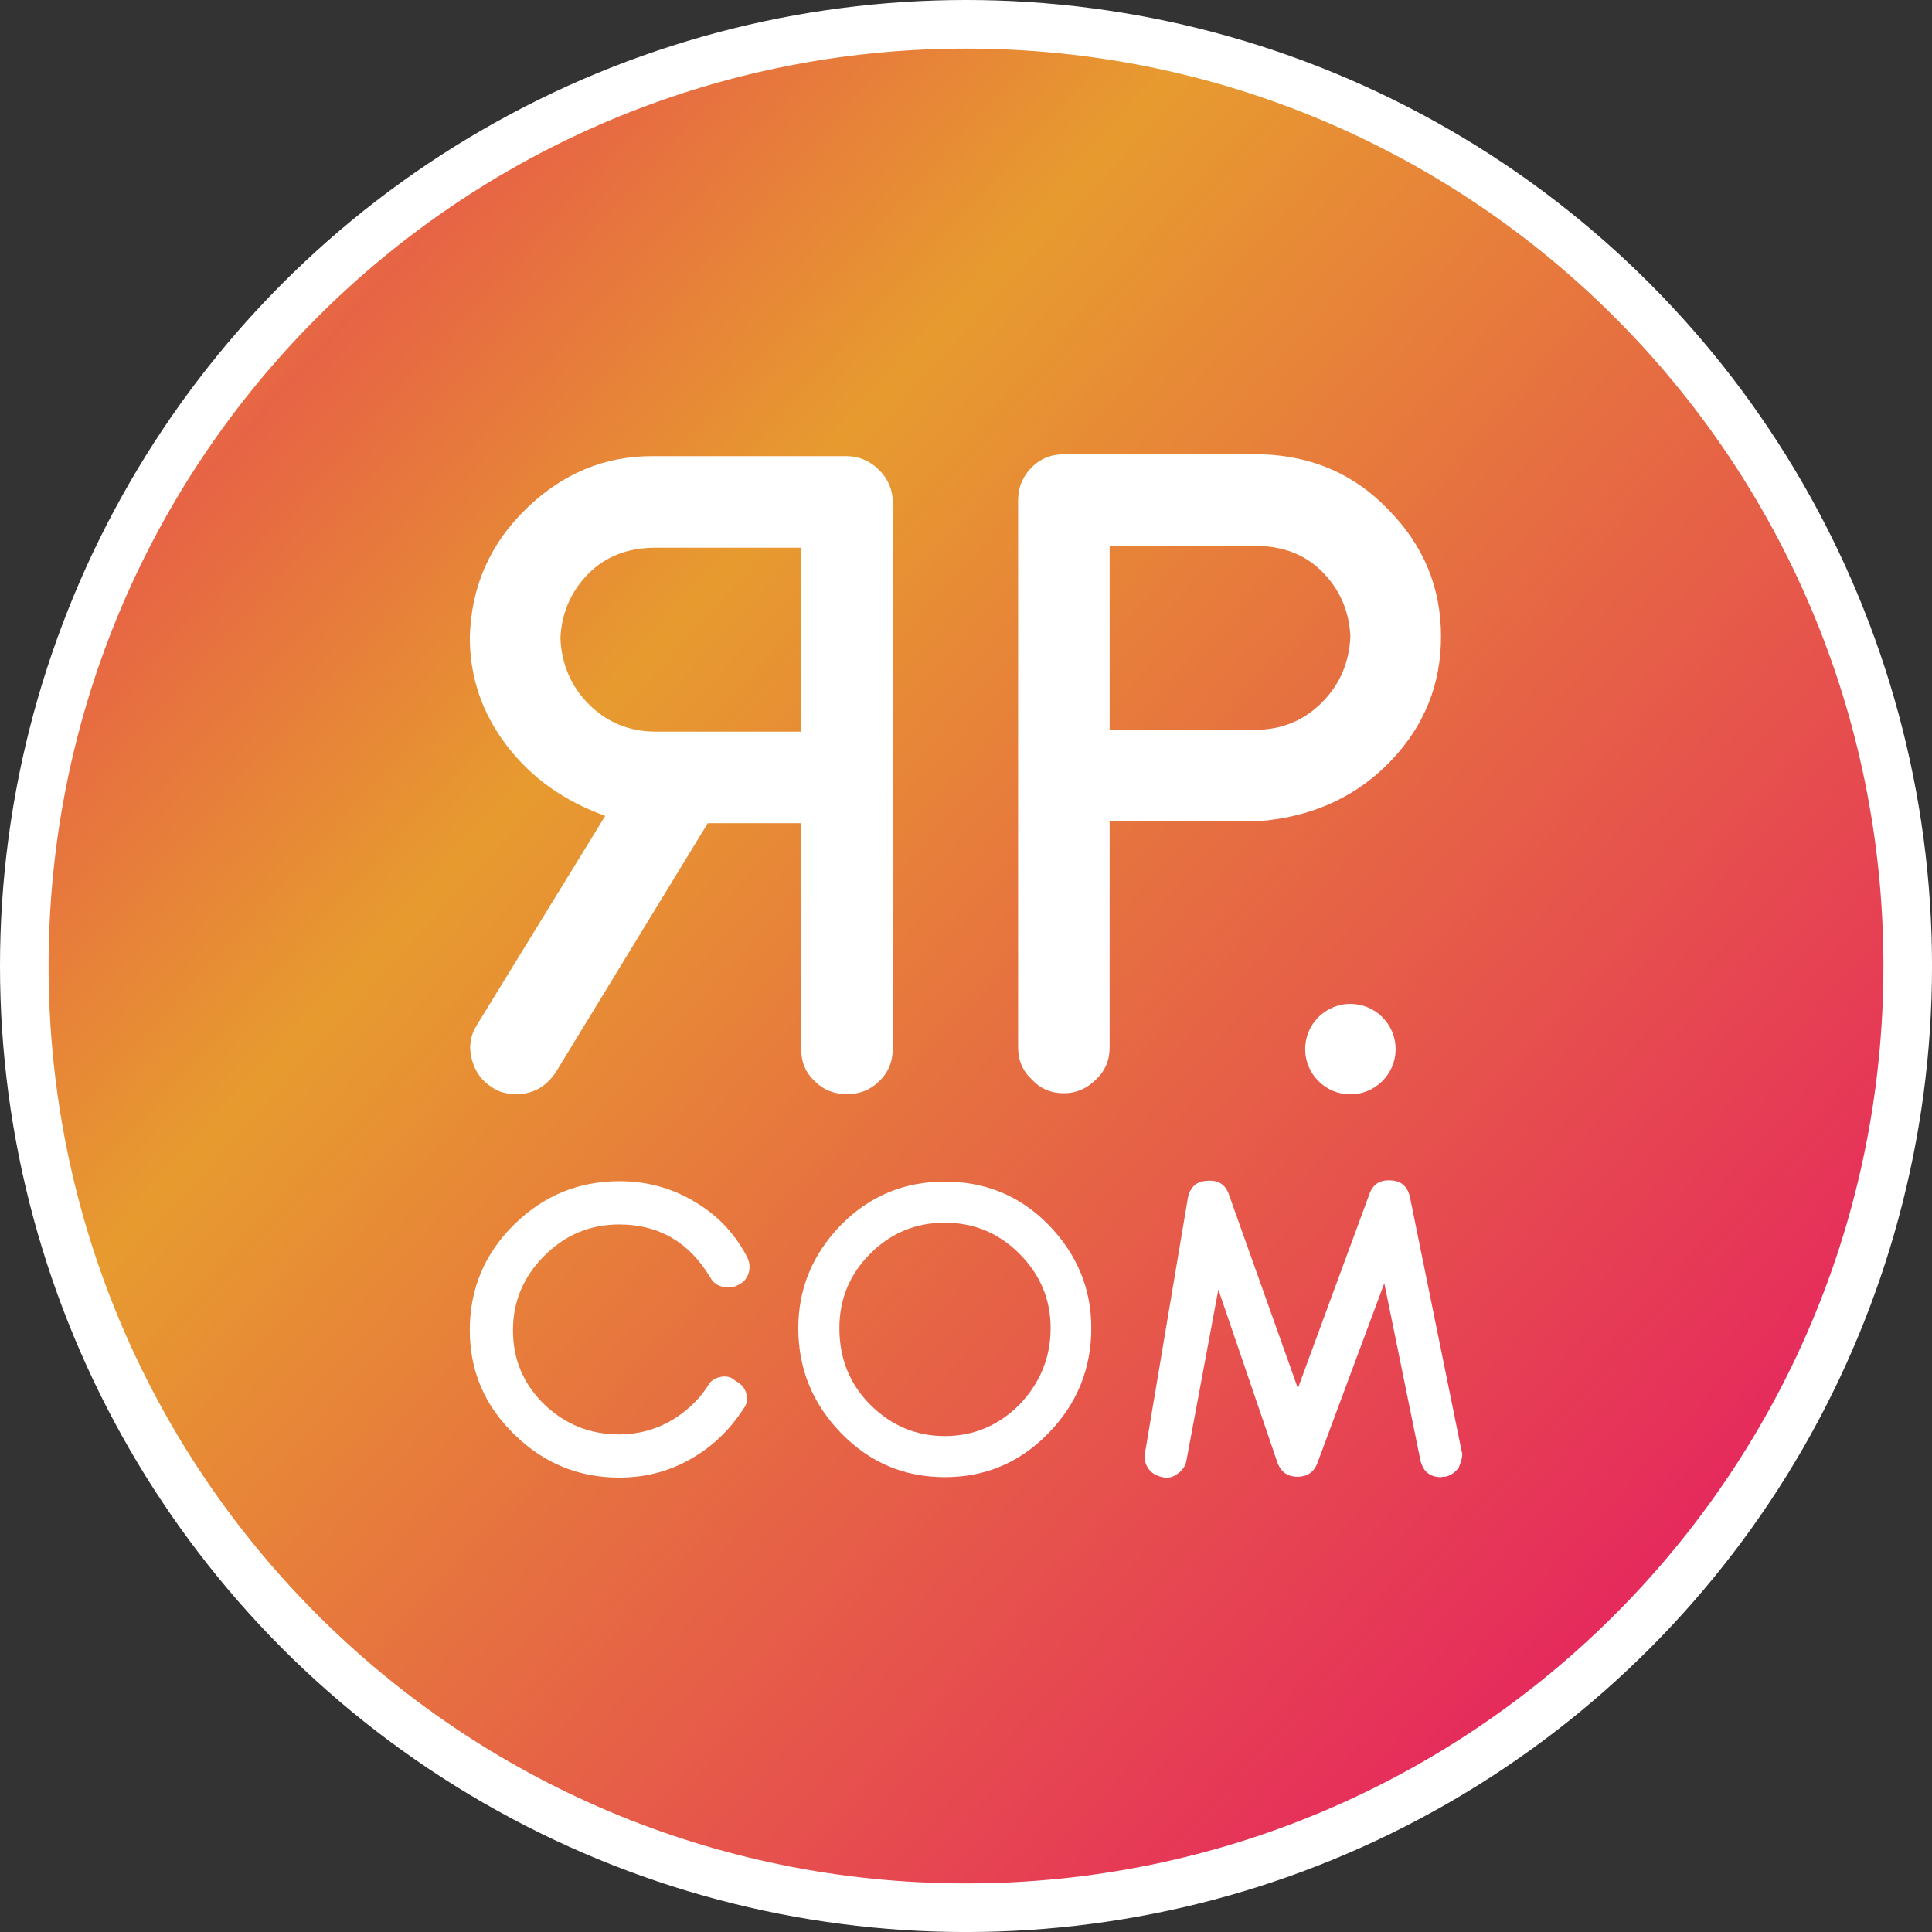
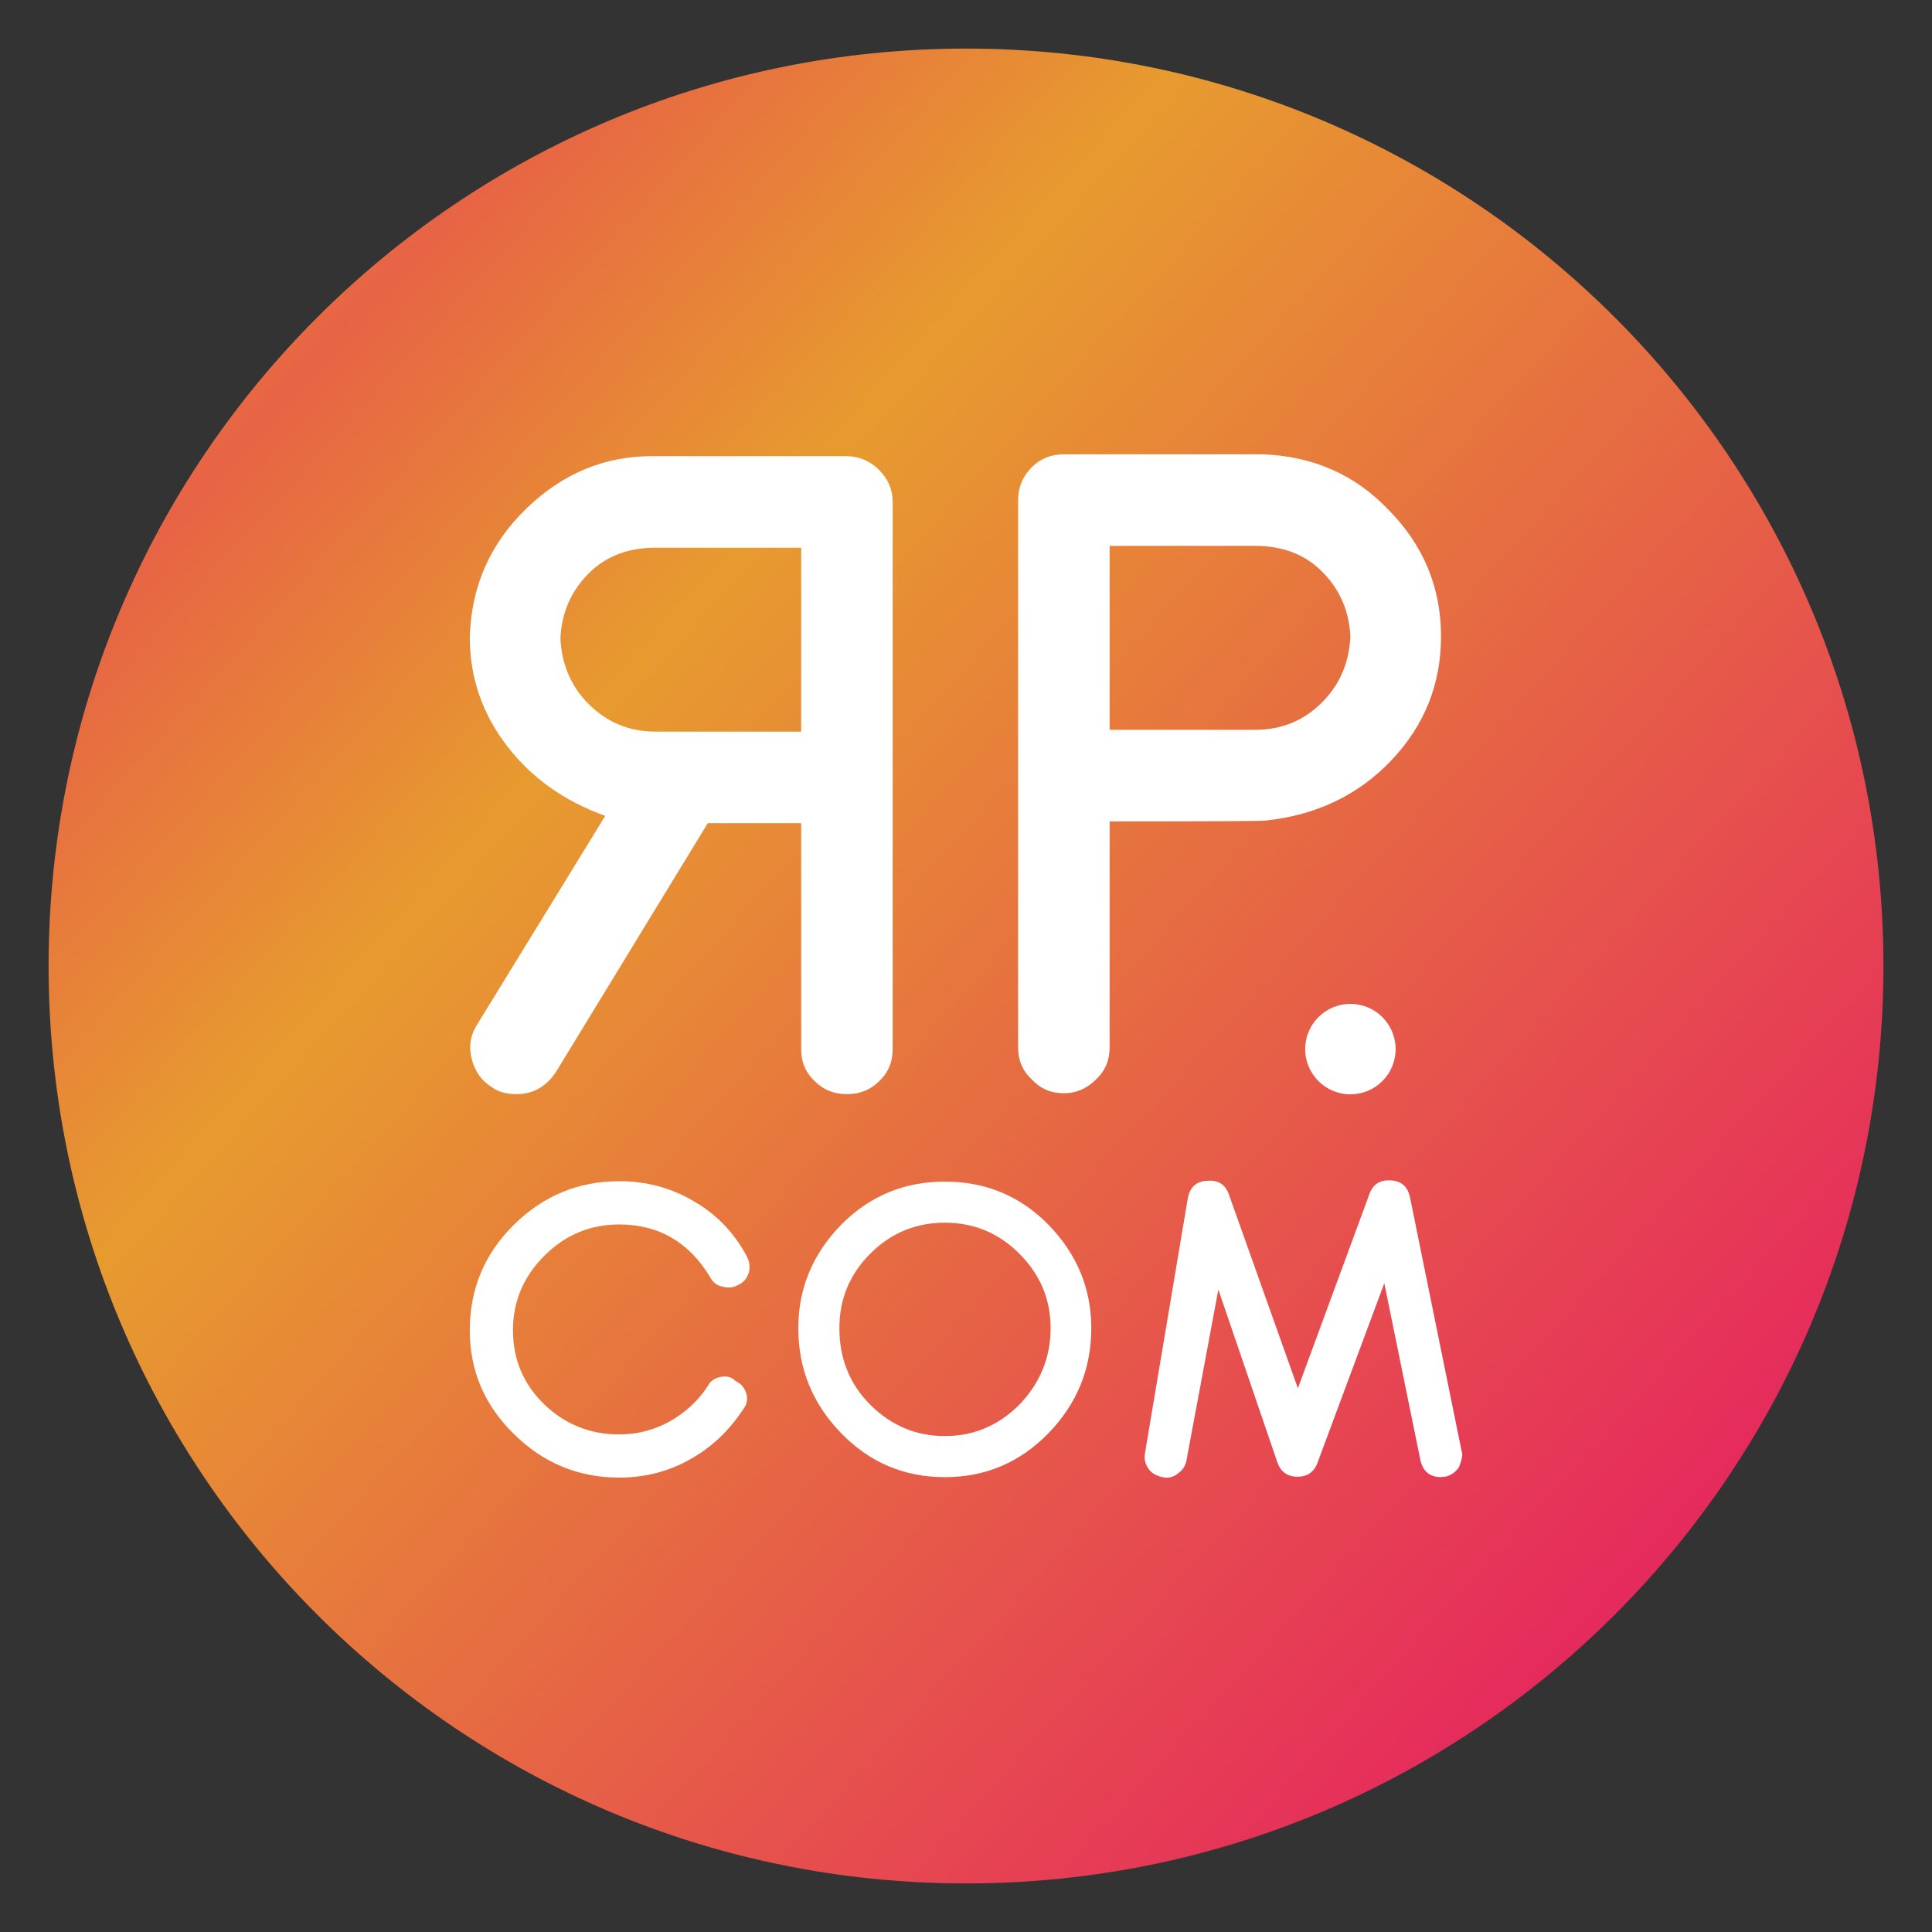
<svg xmlns="http://www.w3.org/2000/svg" xml:space="preserve" width="34.014mm" height="34.014mm" version="1.1" style="shape-rendering:geometricPrecision; text-rendering:geometricPrecision; image-rendering:optimizeQuality; fill-rule:evenodd; clip-rule:evenodd" viewBox="0 0 712.03 712.03">
  <rect x="0" y="0" width="712.03" height="712.03" fill="#333333" stroke="none" />
  <defs>
    <style type="text/css">
   
    .fil0 {fill:white}
    .fil2 {fill:white;fill-rule:nonzero}
    .fil1 {fill:url(#id0);fill-rule:nonzero}
   
  </style>
    <linearGradient id="id0" gradientUnits="userSpaceOnUse" x1="0.28" y1="33.87" x2="711.75" y2="678.17">
      <stop offset="0" style="stop-opacity:1; stop-color:#E8BC22" />
      <stop offset="0.157" style="stop-opacity:1; stop-color:#E76345" />
      <stop offset="0.329" style="stop-opacity:1; stop-color:#E79B2F" />
      <stop offset="1" style="stop-opacity:1; stop-color:#E50A69" />
    </linearGradient>
  </defs>
  <g id="Слой_x0020_1">
    <g id="_2751898622912">
-       <circle class="fil0" cx="356.02" cy="356.02" r="356.02" />
      <g>
        <path class="fil1" d="M356.02 17.91c186.74,0 338.11,151.38 338.11,338.11 0,186.74 -151.38,338.11 -338.11,338.11 -186.73,0 -338.11,-151.38 -338.11,-338.11 0,-186.74 151.38,-338.11 338.11,-338.11z" />
        <g>
          <path class="fil2" d="M497.68 369.98l0 0c-9.2,0 -16.66,7.46 -16.66,16.67 0,9.2 7.46,16.66 16.66,16.66 9.2,0 16.67,-7.46 16.67,-16.66 0,-9.2 -7.46,-16.67 -16.67,-16.67z" />
          <path class="fil2" d="M538.72 535.03l0 0 -19.04 -93.61c-0.84,-4.16 -3.28,-6.3 -7.34,-6.4 -3.95,-0.2 -6.55,1.6 -7.8,5.46l-26.21 71.16 -25.28 -71.01c-1.24,-3.96 -3.9,-5.76 -7.96,-5.46 -4.05,0.1 -6.5,2.24 -7.32,6.4l-15.76 93.79c-0.42,2.19 0,4.14 1.25,5.92 1.04,1.55 2.75,2.59 5.15,3.12 2.07,0.51 4,0.05 5.77,-1.4 1.77,-1.27 2.81,-2.92 3.13,-5l11.71 -62.73 21.69 63.51c1.25,3.63 3.73,5.46 7.48,5.46 3.75,0 6.25,-1.83 7.49,-5.46l24.5 -65.85 13.27 65.06c0.94,4.27 3.48,6.4 7.64,6.4l0.78 -0.15 0.79 0c1.97,-0.43 3.65,-1.57 4.99,-3.43 1.14,-2.82 1.51,-4.75 1.09,-5.79z" />
          <path class="fil2" d="M348.2 435.48l0 0c-14.98,0 -27.72,5.31 -38.22,15.92 -10.51,10.82 -15.77,23.51 -15.77,38.07 0,14.98 5.26,27.88 15.77,38.7 10.5,10.81 23.24,16.23 38.22,16.23 14.98,0 27.72,-5.41 38.23,-16.23 10.5,-10.82 15.76,-23.72 15.76,-38.7 0,-14.55 -5.25,-27.25 -15.76,-38.07 -10.41,-10.62 -23.15,-15.92 -38.23,-15.92zm27.46 82.23l0 0c-7.7,7.7 -16.85,11.55 -27.46,11.55 -10.6,0 -19.76,-3.86 -27.46,-11.55 -7.59,-7.59 -11.39,-16.99 -11.39,-28.24 0,-10.72 3.8,-19.86 11.39,-27.45 7.59,-7.59 16.75,-11.4 27.46,-11.4 10.72,0 19.87,3.81 27.46,11.4 7.7,7.7 11.54,16.84 11.54,27.45 0,10.82 -3.85,20.24 -11.54,28.24z" />
          <path class="fil2" d="M512.87 280.13l0 0c12.14,-12.83 18.21,-28.02 18.21,-45.57 0,-17.97 -6.4,-33.5 -19.23,-46.55 -12.37,-13.03 -27.88,-19.9 -46.55,-20.58l-73.21 0c-4.72,0 -8.65,1.59 -11.81,4.74 -3.36,3.38 -5.06,7.41 -5.06,12.15l0 201.73c0,4.71 1.69,8.66 5.06,11.81 3.15,3.38 7.08,5.05 11.81,5.05 4.5,0 8.43,-1.67 11.81,-5.05 3.38,-3.15 5.05,-7.1 5.05,-11.81l0 -83.32c38.24,0 57.47,-0.11 57.7,-0.34 18.67,-2.02 34.07,-9.45 46.22,-22.25zm-103.92 -11.16l0 0 0 -67.79 53.64 0c10.12,0 18.34,3.15 24.63,9.46 6.53,6.5 10.01,14.5 10.46,23.93 -0.45,9.68 -3.93,17.77 -10.46,24.3 -6.74,6.76 -14.95,10.1 -24.63,10.1l-53.64 0z" />
          <path class="fil2" d="M255.37 442.52l0 0c-8.22,-4.8 -17.27,-7.19 -27.15,-7.19 -14.97,0 -27.87,5.31 -38.69,15.92 -10.92,10.72 -16.39,23.72 -16.39,39.01 0,14.98 5.47,27.78 16.39,38.38 10.82,10.62 23.72,15.92 38.69,15.92 9.46,0 18.16,-2.23 26.05,-6.7 7.91,-4.37 14.47,-10.57 19.67,-18.56 1.34,-1.68 1.71,-3.61 1.09,-5.79 -0.64,-2.08 -1.93,-3.58 -3.91,-4.52 -1.45,-1.45 -3.27,-1.98 -5.46,-1.55 -2.28,0.41 -3.9,1.55 -4.84,3.43 -3.53,5.41 -8.27,9.78 -14.2,13.1 -5.71,3.12 -11.86,4.68 -18.41,4.68 -10.72,0 -19.93,-3.68 -27.62,-11.07 -7.7,-7.49 -11.54,-16.58 -11.54,-27.3 0,-10.61 3.85,-19.76 11.54,-27.45 7.69,-7.72 16.9,-11.56 27.62,-11.56 14.56,0 25.75,6.5 33.54,19.5 1.04,1.88 2.55,3.02 4.52,3.43 2.18,0.53 4.11,0.31 5.78,-0.63 1.98,-0.91 3.27,-2.44 3.9,-4.52 0.62,-2.18 0.27,-4.42 -1.09,-6.7 -4.67,-8.53 -11.17,-15.13 -19.5,-19.81z" />
          <path class="fil2" d="M223.06 300.68l-47.22 76.93c-2.47,3.83 -3.15,7.98 -2.03,12.49 1.14,4.71 3.72,8.32 7.77,10.78 2.24,1.56 5.17,2.36 8.77,2.36 6.07,0 10.9,-2.7 14.5,-8.09l56 -91.77 34.42 0 0 83.34c0,4.71 1.67,8.66 5.06,11.81 3.15,3.15 7.08,4.71 11.81,4.71 4.73,0 8.66,-1.56 11.81,-4.71 3.36,-3.15 5.05,-7.1 5.05,-11.81l0 -201.75c0,-4.49 -1.69,-8.43 -5.05,-11.81 -3.38,-3.35 -7.43,-5.05 -12.15,-5.05l-71.51 0c-17.54,0 -32.96,6.42 -46.23,19.25 -13.49,13.03 -20.45,28.9 -20.91,47.55 0,14.85 4.61,28.22 13.82,40.14 9,11.7 21.04,20.24 36.1,25.64zm-6.06 -89.4l0 0c6.29,-6.28 14.51,-9.43 24.63,-9.43l53.64 0 0 67.79 -53.64 0c-9.68,0 -17.89,-3.38 -24.63,-10.1 -6.53,-6.53 -10.02,-14.62 -10.46,-24.3 0.44,-9.45 3.93,-17.43 10.46,-23.96z" />
        </g>
      </g>
    </g>
  </g>
</svg>